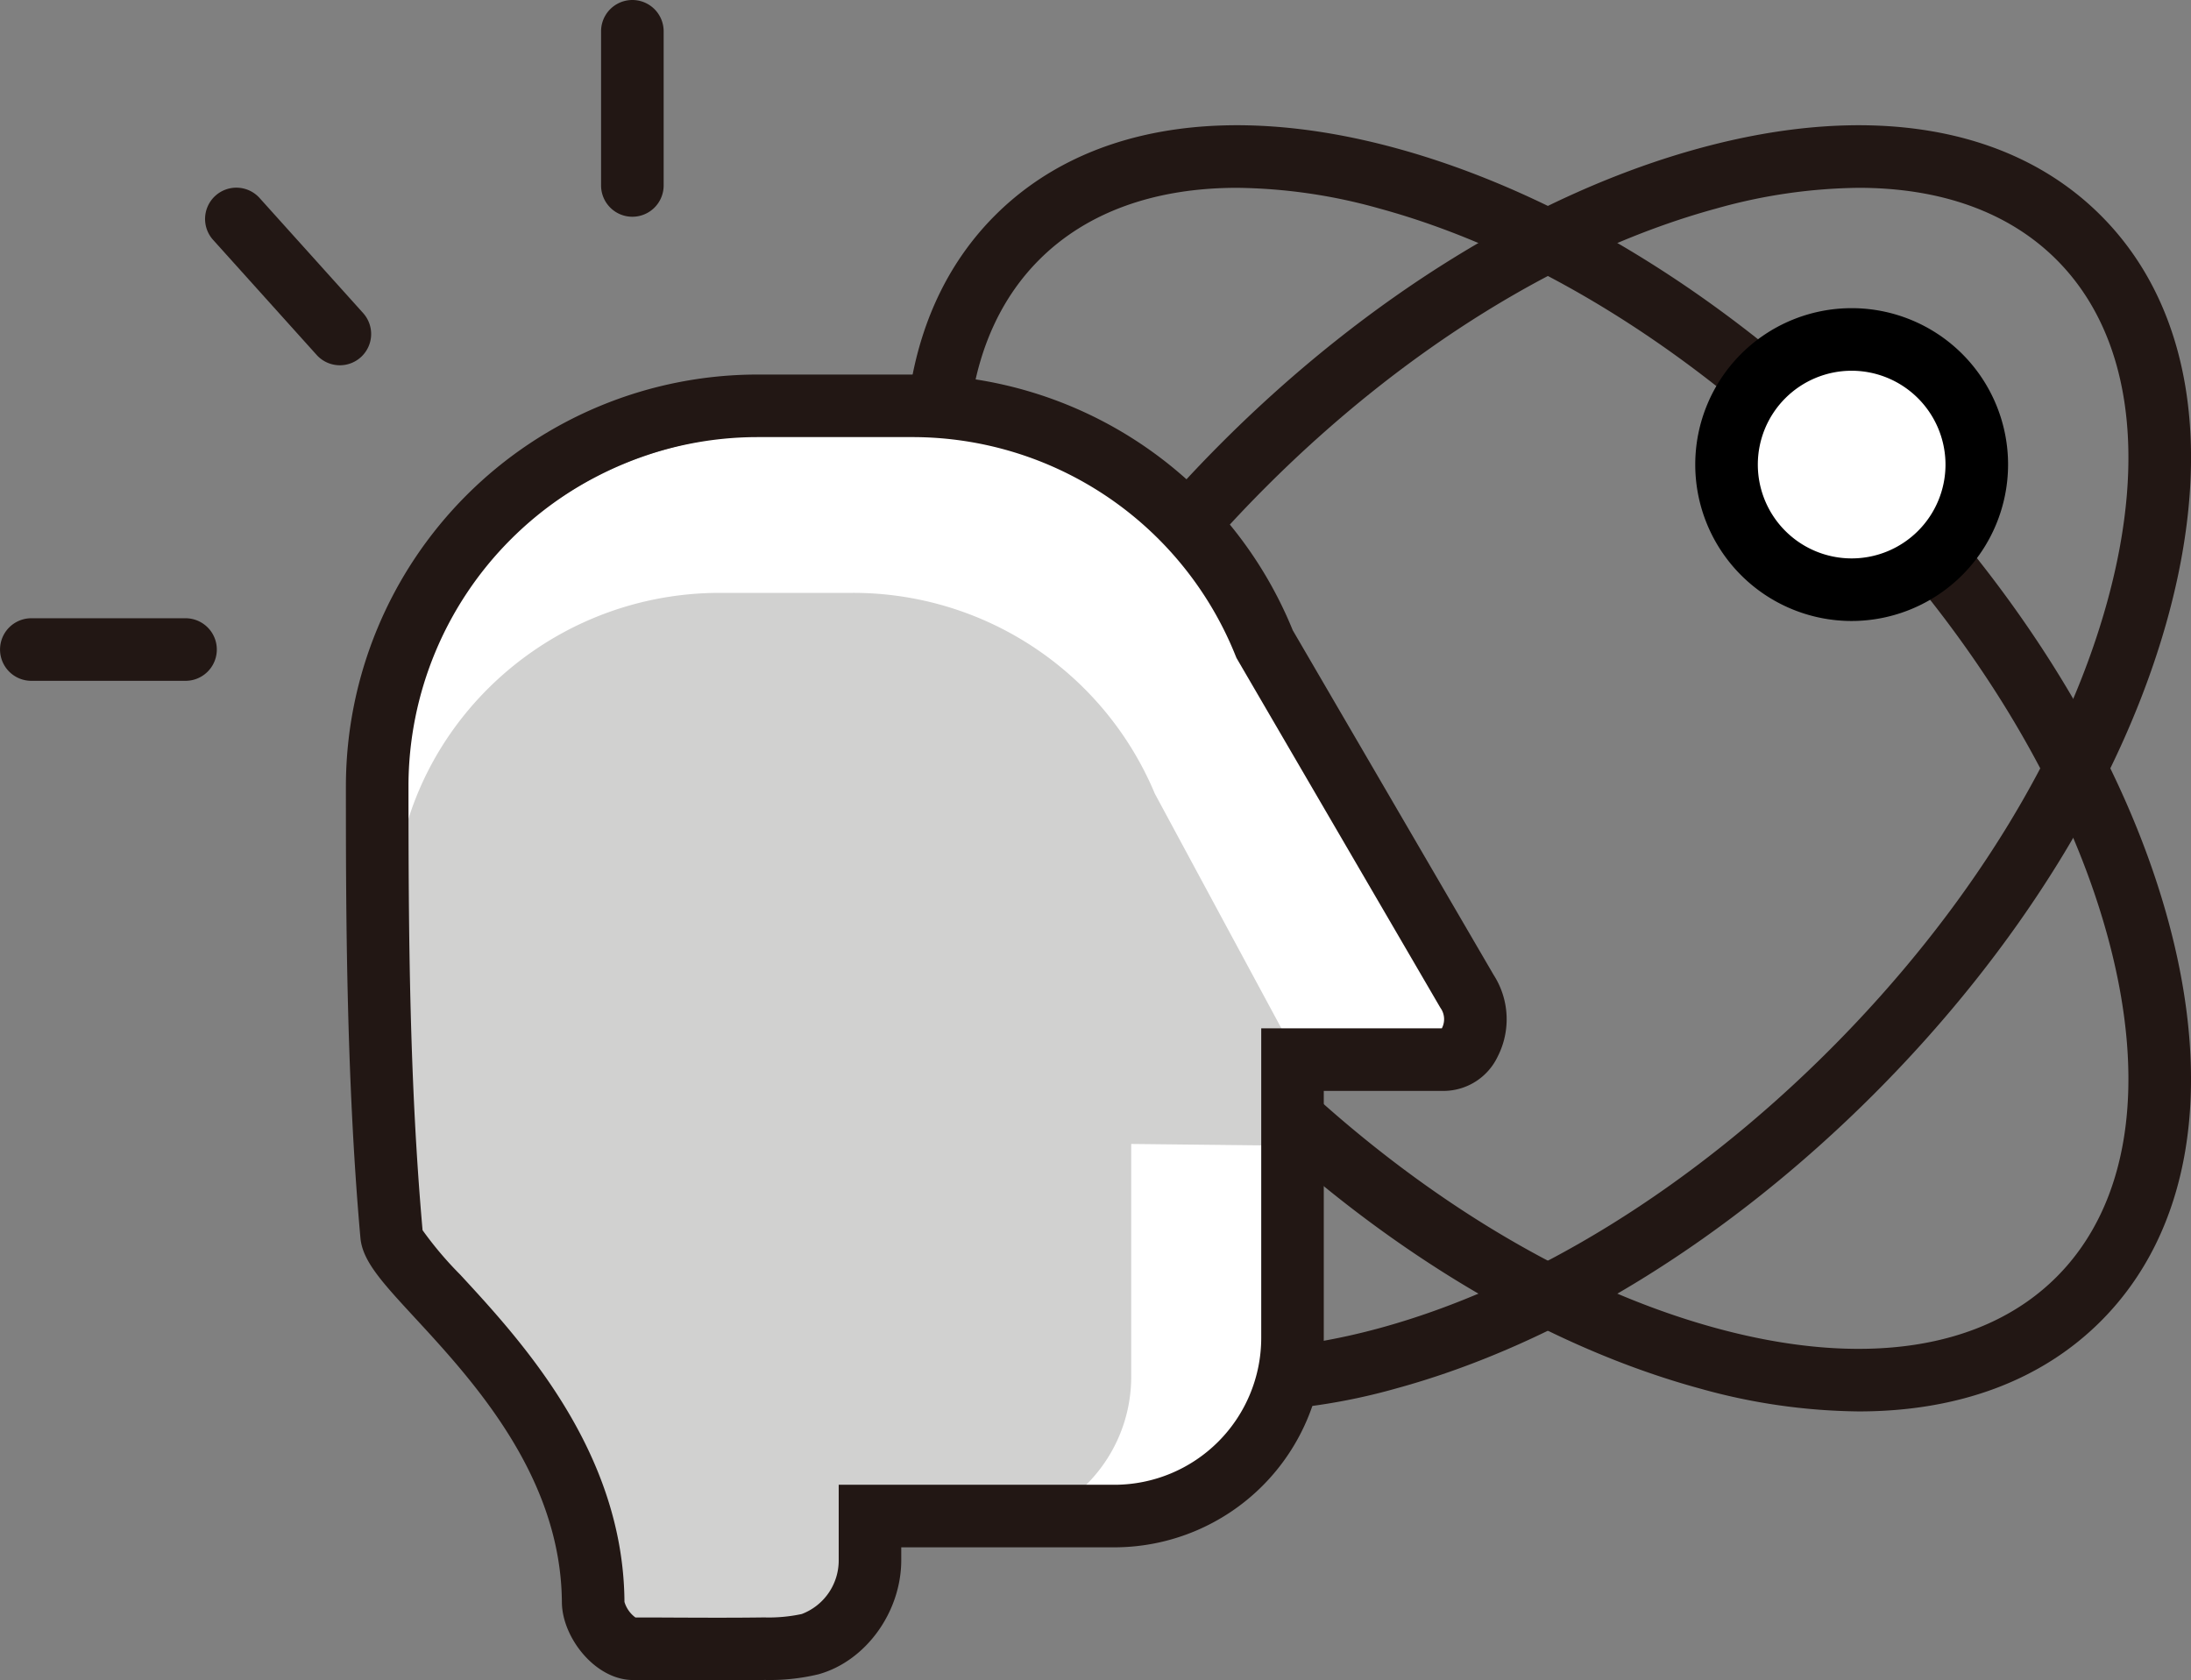
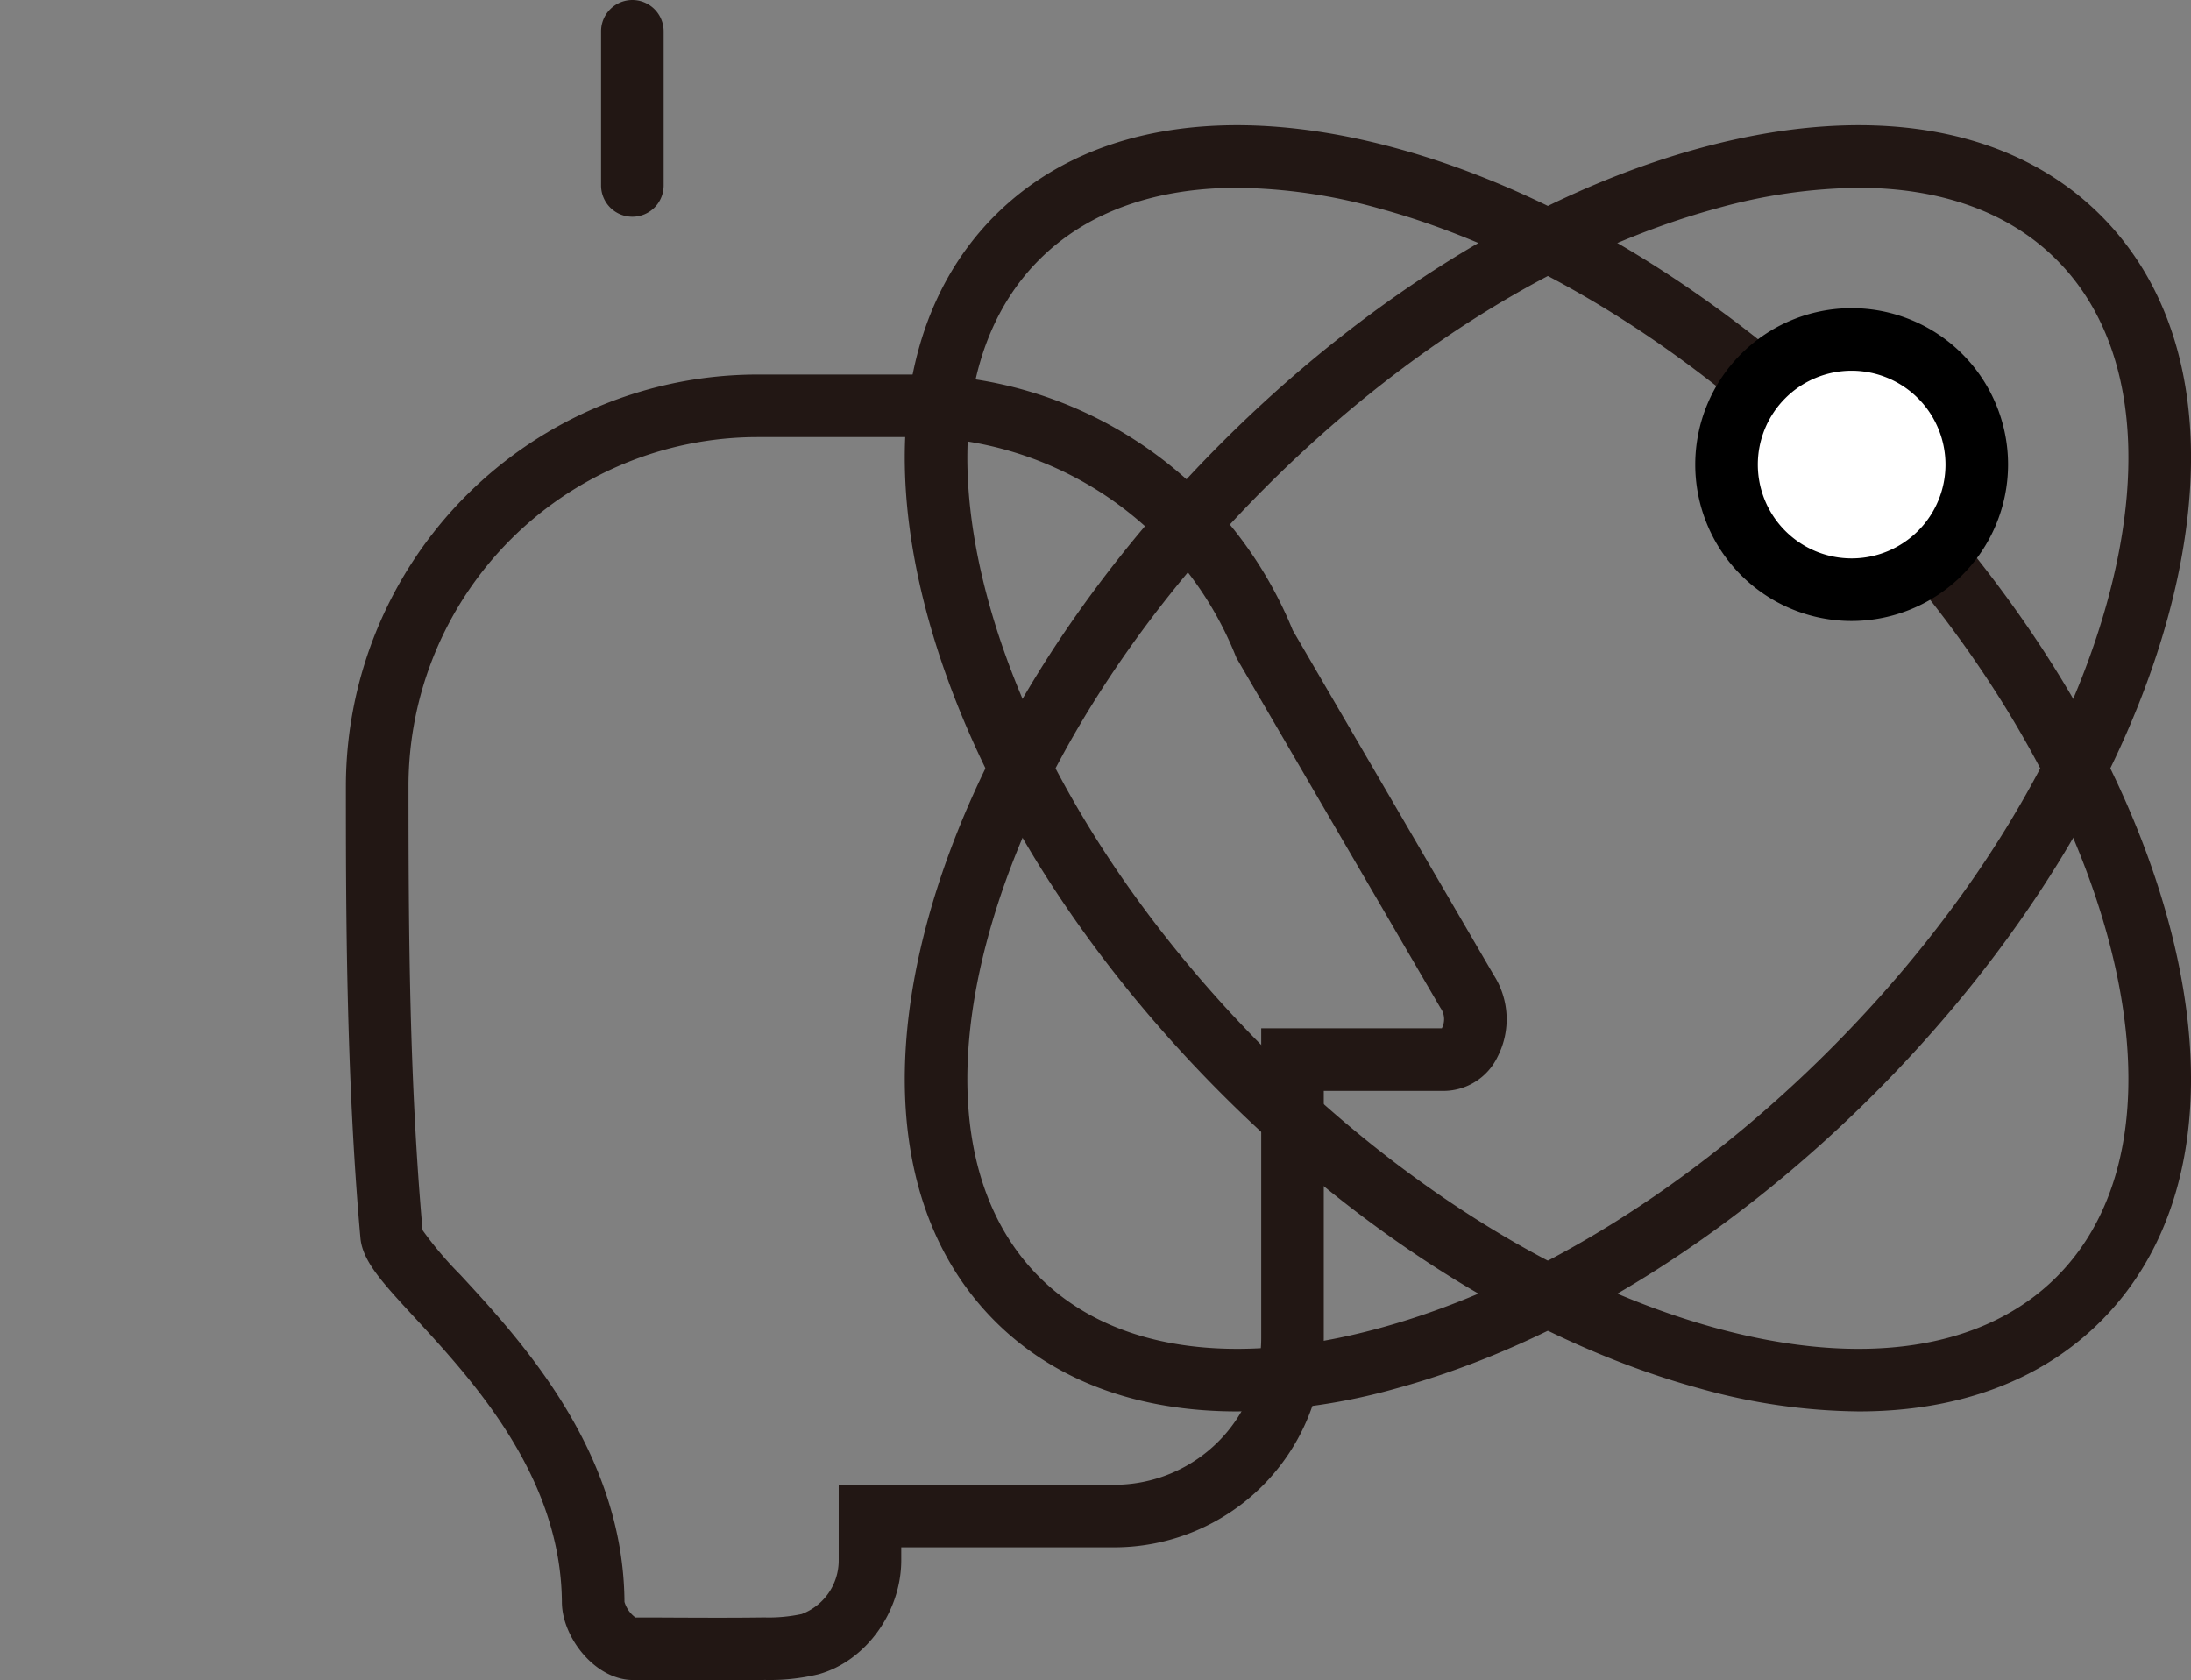
<svg xmlns="http://www.w3.org/2000/svg" width="213.296" height="163.583" viewBox="0 0 213.296 163.583">
  <rect x="0" y="0" width="213.296" height="163.583" fill="#808080" stroke="none" />
  <g id="组_53" data-name="组 53" transform="translate(-333.65 -511.161)">
    <g id="组_44" data-name="组 44">
      <path id="路径_48" data-name="路径 48" d="M454.076,648.569c-9.643,0-17.749-2.97-23.562-8.783-8.7-8.7-11.035-22.554-6.562-39,4.31-15.849,14.489-32.382,28.66-46.552s30.7-24.35,46.553-28.66c16.444-4.472,30.293-2.143,39,6.562s11.036,22.554,6.563,39c-4.311,15.849-14.49,32.381-28.661,46.552h0c-14.171,14.171-30.7,24.349-46.552,28.66A59.067,59.067,0,0,1,454.076,648.569Zm60.508-119.123a52.971,52.971,0,0,0-13.821,2.007c-14.841,4.037-30.412,13.657-43.844,27.09s-23.053,29-27.089,43.844c-3.875,14.246-2.1,26,4.991,33.092s18.846,8.867,33.092,4.991c14.841-4.036,30.412-13.656,43.844-27.089h0c13.433-13.432,23.054-29,27.09-43.844,3.875-14.246,2.1-26-4.992-33.092C529.22,531.81,522.593,529.446,514.584,529.446Z" fill="#221714" />
    </g>
    <g id="组_45" data-name="组 45">
-       <path id="路径_49" data-name="路径 49" d="M514.6,648.569a59.065,59.065,0,0,1-15.435-2.221c-15.849-4.311-32.382-14.489-46.553-28.66s-24.349-30.7-28.66-46.552c-4.473-16.444-2.142-30.294,6.562-39s22.555-11.034,39-6.562c15.849,4.31,32.381,14.489,46.552,28.66h0c14.171,14.17,24.35,30.7,28.661,46.552,4.473,16.444,2.142,30.294-6.563,39C532.35,645.6,524.241,648.569,514.6,648.569ZM454.092,529.446c-8.01,0-14.636,2.364-19.271,7-7.093,7.094-8.866,18.846-4.991,33.092,4.036,14.841,13.657,30.412,27.089,43.844s29,23.053,43.844,27.089c14.246,3.876,26,2.1,33.092-4.991s8.867-18.846,4.992-33.092c-4.036-14.841-13.657-30.412-27.09-43.844h0c-13.432-13.433-29-23.053-43.844-27.09A53.015,53.015,0,0,0,454.092,529.446Z" fill="#221714" />
+       <path id="路径_49" data-name="路径 49" d="M514.6,648.569a59.065,59.065,0,0,1-15.435-2.221c-15.849-4.311-32.382-14.489-46.553-28.66s-24.349-30.7-28.66-46.552c-4.473-16.444-2.142-30.294,6.562-39s22.555-11.034,39-6.562c15.849,4.31,32.381,14.489,46.552,28.66c14.171,14.17,24.35,30.7,28.661,46.552,4.473,16.444,2.142,30.294-6.563,39C532.35,645.6,524.241,648.569,514.6,648.569ZM454.092,529.446c-8.01,0-14.636,2.364-19.271,7-7.093,7.094-8.866,18.846-4.991,33.092,4.036,14.841,13.657,30.412,27.089,43.844s29,23.053,43.844,27.089c14.246,3.876,26,2.1,33.092-4.991s8.867-18.846,4.992-33.092c-4.036-14.841-13.657-30.412-27.09-43.844h0c-13.432-13.433-29-23.053-43.844-27.09A53.015,53.015,0,0,0,454.092,529.446Z" fill="#221714" />
    </g>
    <g id="组_46" data-name="组 46">
-       <path id="路径_50" data-name="路径 50" d="M476.683,608.815l-19.451-32.806a36.632,36.632,0,0,0-33.84-22.5h-14.88c-20.085,0-36.518,16.153-36.518,35.9v33.035c0,1.14.068,2.265.175,3.38v.2l.012.021a35.77,35.77,0,0,0,13.9,24.633l.124.219a5.291,5.291,0,0,1,.547.274c.475.35.935.719,1.428,1.046,2.154,1.911,5.214,6.3,4.556,15.671-.135,1.911,2.135,2.982,3.853,2.982h4.2c.253.022.5.075.755.075h9.2c.258,0,.5-.053.754-.075h.09v-.009a8.5,8.5,0,0,0,7.743-8.357v-4.162h18.15c9.407,0,20.871-7.565,20.871-16.812V615.24h16.166C477.094,615.24,478.437,611.264,476.683,608.815Z" fill="#fff" />
-     </g>
+       </g>
    <g id="组_47" data-name="组 47">
-       <path id="路径_51" data-name="路径 51" d="M461.545,617.117l-15.468-28.684a31.839,31.839,0,0,0-29.411-19.554H403.733c-17.456,0-31.739,14.039-31.739,31.2v28.711c0,.991.059,1.969.152,2.937v.172l.011.018c14.512,10.563,18.434,28.224,17.862,36.367-.117,1.661,1.856,2.592,3.349,2.592h3.648c.219.019.431.065.655.065h12.82c.224,0,.436-.046.656-.065h.077l-4.821-.008c3.759-.37,11.552-3.475,11.552-7.263v-3.618h10.952a14.783,14.783,0,0,0,14.866-14.612V622.53l15.887.172C461.9,622.7,463.069,619.246,461.545,617.117Z" fill="#d1d1d0" />
-     </g>
+       </g>
    <g id="组_48" data-name="组 48">
-       <path id="路径_52" data-name="路径 52" d="M351.707,577.442H336.7a3.046,3.046,0,0,1,0-6.092h15.011a3.046,3.046,0,0,1,0,6.092Z" fill="#221714" />
-     </g>
+       </g>
    <g id="组_49" data-name="组 49">
-       <path id="路径_53" data-name="路径 53" d="M366.739,546.721a3.039,3.039,0,0,1-2.265-1.008l-10.041-11.157a3.046,3.046,0,1,1,4.528-4.074L369,541.639a3.045,3.045,0,0,1-2.263,5.082Z" fill="#221714" />
-     </g>
+       </g>
    <g id="组_50" data-name="组 50">
      <path id="路径_54" data-name="路径 54" d="M395.211,532.262a3.045,3.045,0,0,1-3.046-3.045v-15.01a3.046,3.046,0,0,1,6.092,0v15.01A3.045,3.045,0,0,1,395.211,532.262Z" fill="#221714" />
    </g>
    <g id="组_51" data-name="组 51">
      <path id="路径_55" data-name="路径 55" d="M403.555,674.744c-1.391,0-2.775-.006-4.136-.013s-2.748-.011-4.125-.011c-3.713,0-6.921-4.159-6.944-7.565-.081-12.288-8.675-21.6-14.362-27.756-3.148-3.411-5.049-5.469-5.25-7.723-1.414-15.832-1.414-32.78-1.414-43.994a40.1,40.1,0,0,1,40.057-40.057h15.082A39.947,39.947,0,0,1,459.5,572.519l19.552,33.545a7.988,7.988,0,0,1,.4,7.956,5.848,5.848,0,0,1-5.172,3.345H462.521V641.42A20.405,20.405,0,0,1,442.139,661.8H421.388v1.245c0,5.072-3.472,9.853-8.075,11.119a20.226,20.226,0,0,1-5.18.548C406.608,674.737,405.077,674.744,403.555,674.744Zm-7.963-6.072Zm-.084-.044q1.971,0,3.937.012c2.819.013,5.736.023,8.6-.016a15.236,15.236,0,0,0,3.654-.331,5.572,5.572,0,0,0,3.6-5.246V655.71h26.843a14.306,14.306,0,0,0,14.29-14.29V611.273h17.582a1.9,1.9,0,0,0-.027-1.826l-.141-.22-19.824-34.012-.082-.2a33.887,33.887,0,0,0-31.474-21.3H407.381a34,34,0,0,0-33.965,33.966c0,14.627.105,28.942,1.371,43.245a35.17,35.17,0,0,0,3.676,4.34c5.94,6.433,15.882,17.2,15.979,31.848A2.9,2.9,0,0,0,395.508,668.628Zm-20.763-37.792" fill="#221714" />
    </g>
    <g id="组_52" data-name="组 52">
      <path id="路径_56" data-name="路径 56" d="M526.091,556.389a12.18,12.18,0,1,1-12.18-12.18A12.181,12.181,0,0,1,526.091,556.389Z" fill="#fff" />
      <path id="路径_57" data-name="路径 57" d="M513.911,571.616a15.227,15.227,0,1,1,15.227-15.227A15.245,15.245,0,0,1,513.911,571.616Zm0-24.362a9.135,9.135,0,1,0,9.135,9.135A9.145,9.145,0,0,0,513.911,547.254Z" />
    </g>
  </g>
</svg>